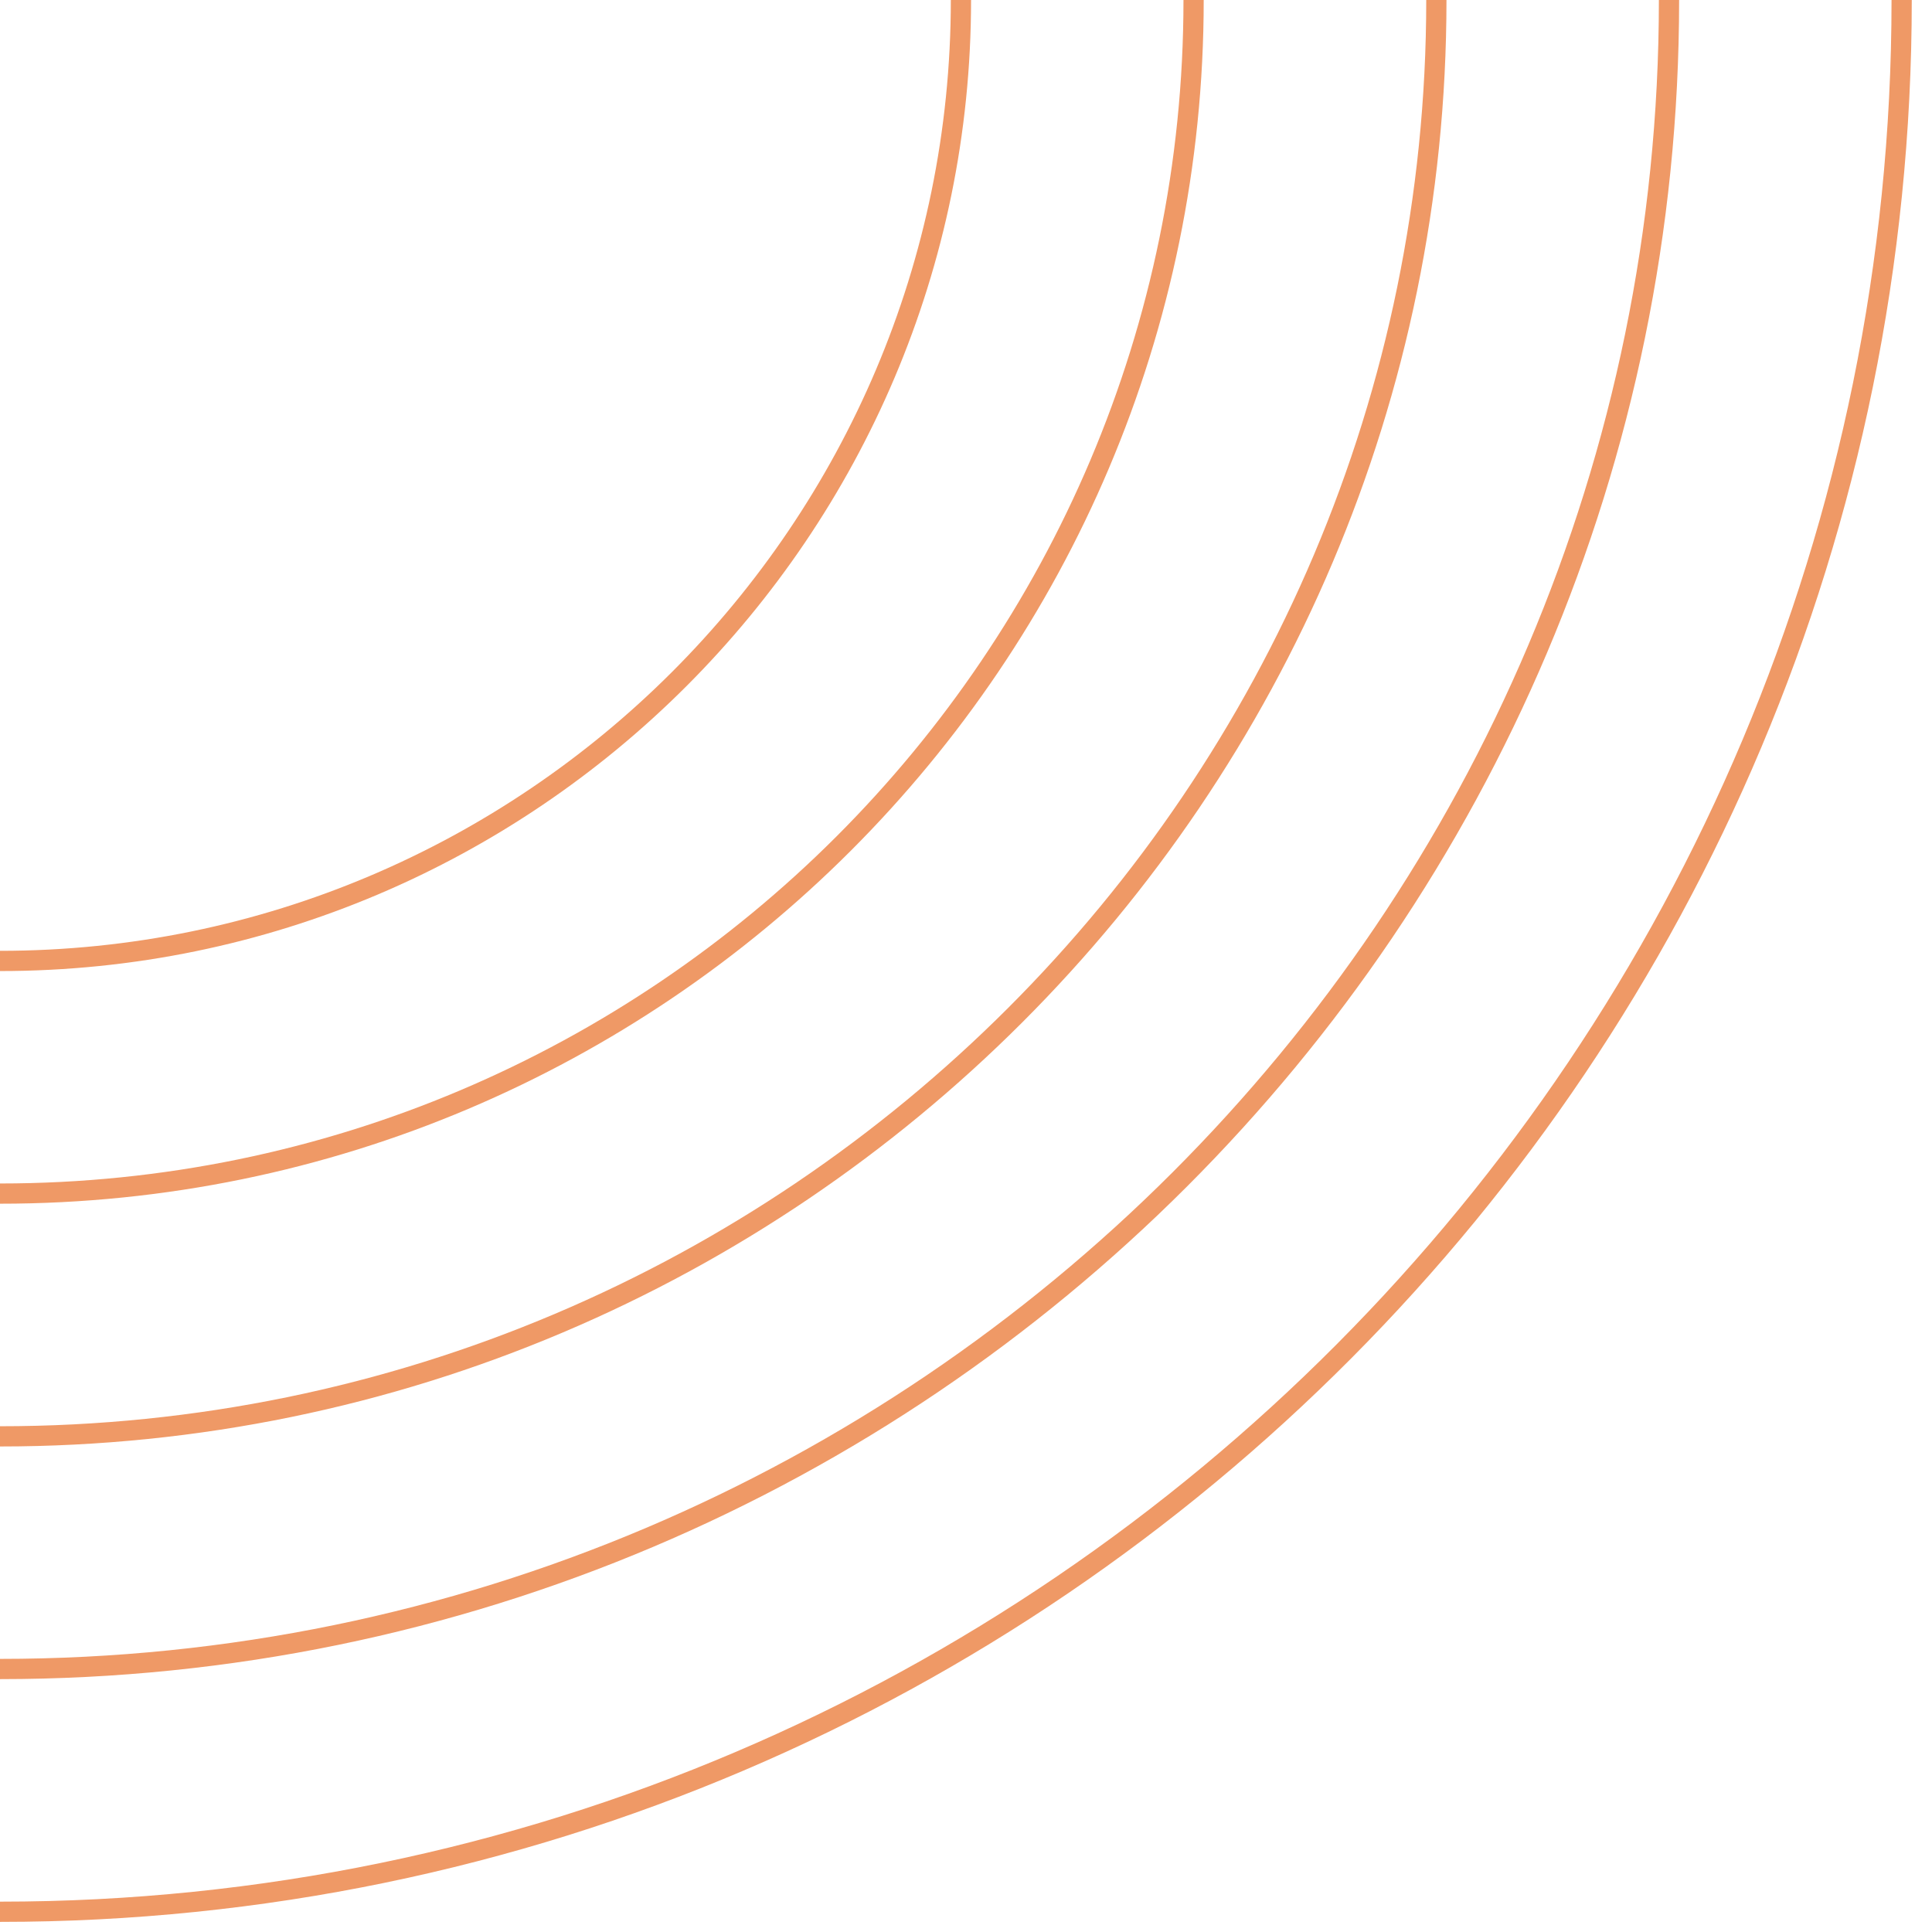
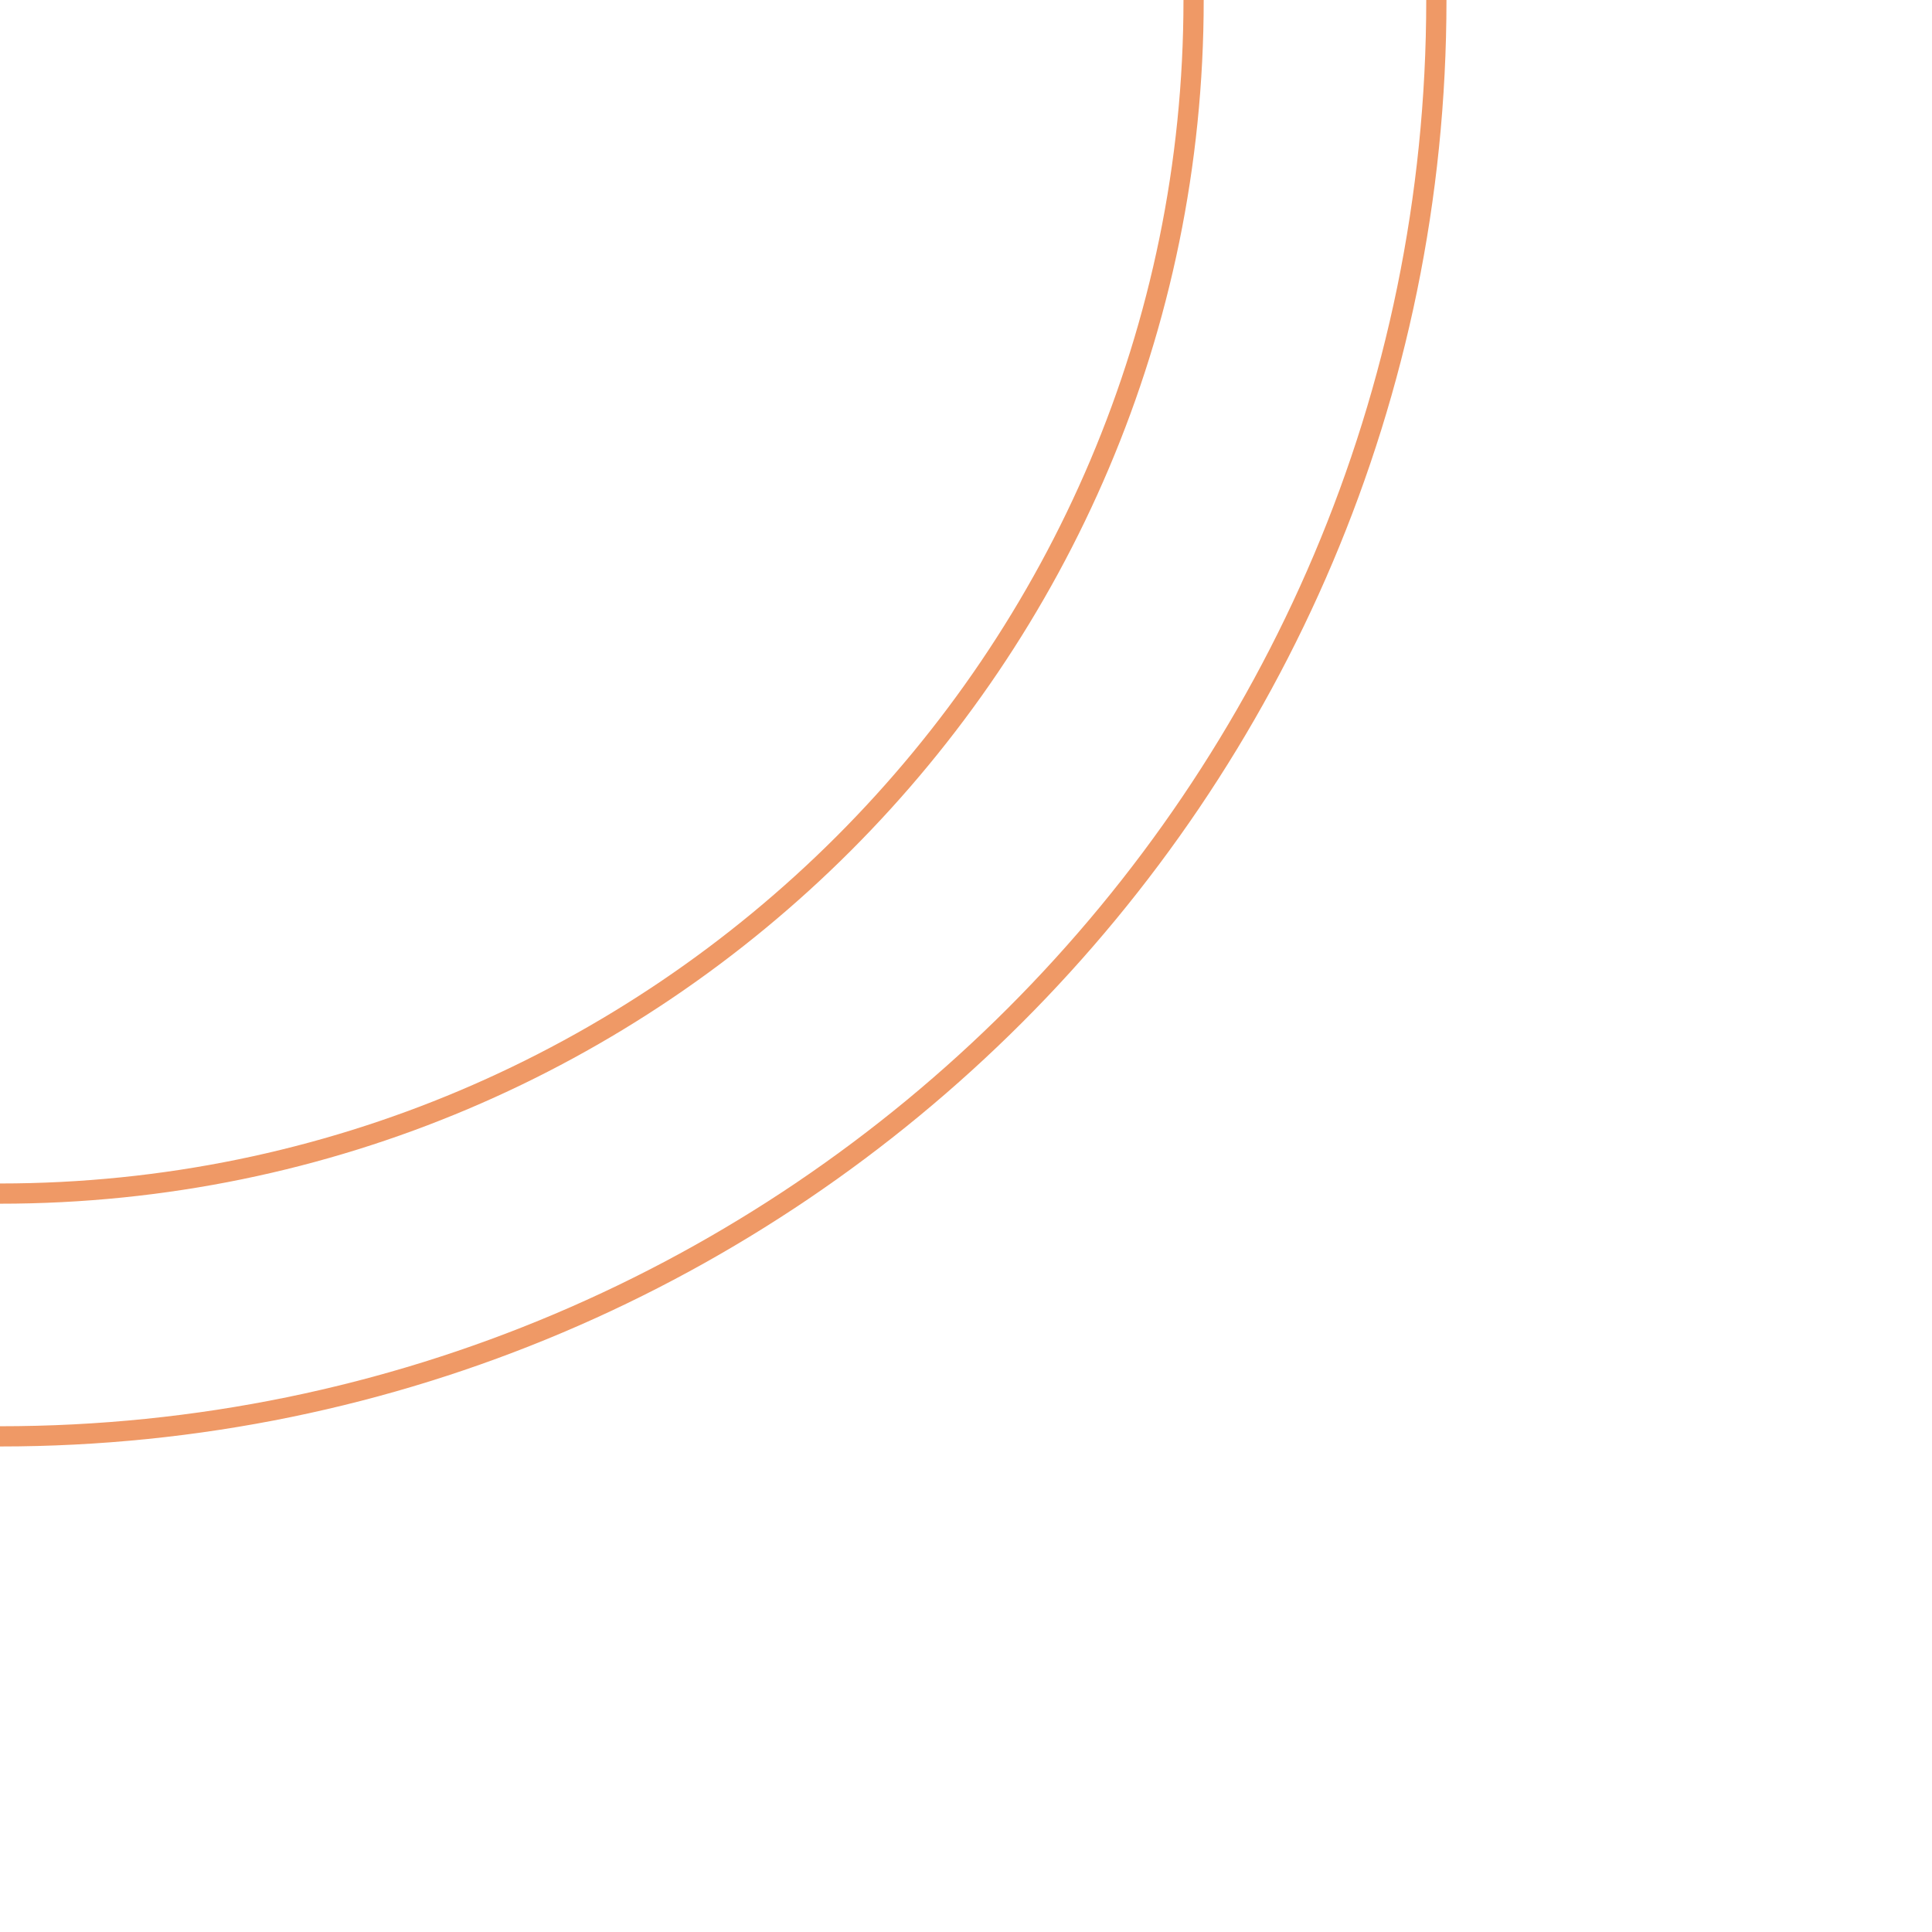
<svg xmlns="http://www.w3.org/2000/svg" width="191" height="191" viewBox="0 0 191 191" fill="none">
-   <path d="M188 0C188 104.221 103.669 189 0 189" stroke="#EF9966" stroke-width="2" stroke-miterlimit="10" />
-   <path d="M165 0C165 90.979 90.979 165 0 165" stroke="#EF9966" stroke-width="2" stroke-miterlimit="10" />
  <path d="M142 0C142 78.299 78.299 142 0 142" stroke="#EF9966" stroke-width="2" stroke-miterlimit="10" />
  <path d="M118 0C118 65.081 65.057 118 0 118" stroke="#EF9966" stroke-width="2" stroke-miterlimit="10" />
-   <path d="M95 0C95 52.377 52.377 95 0 95" stroke="#EF9966" stroke-width="2" stroke-miterlimit="10" />
</svg>